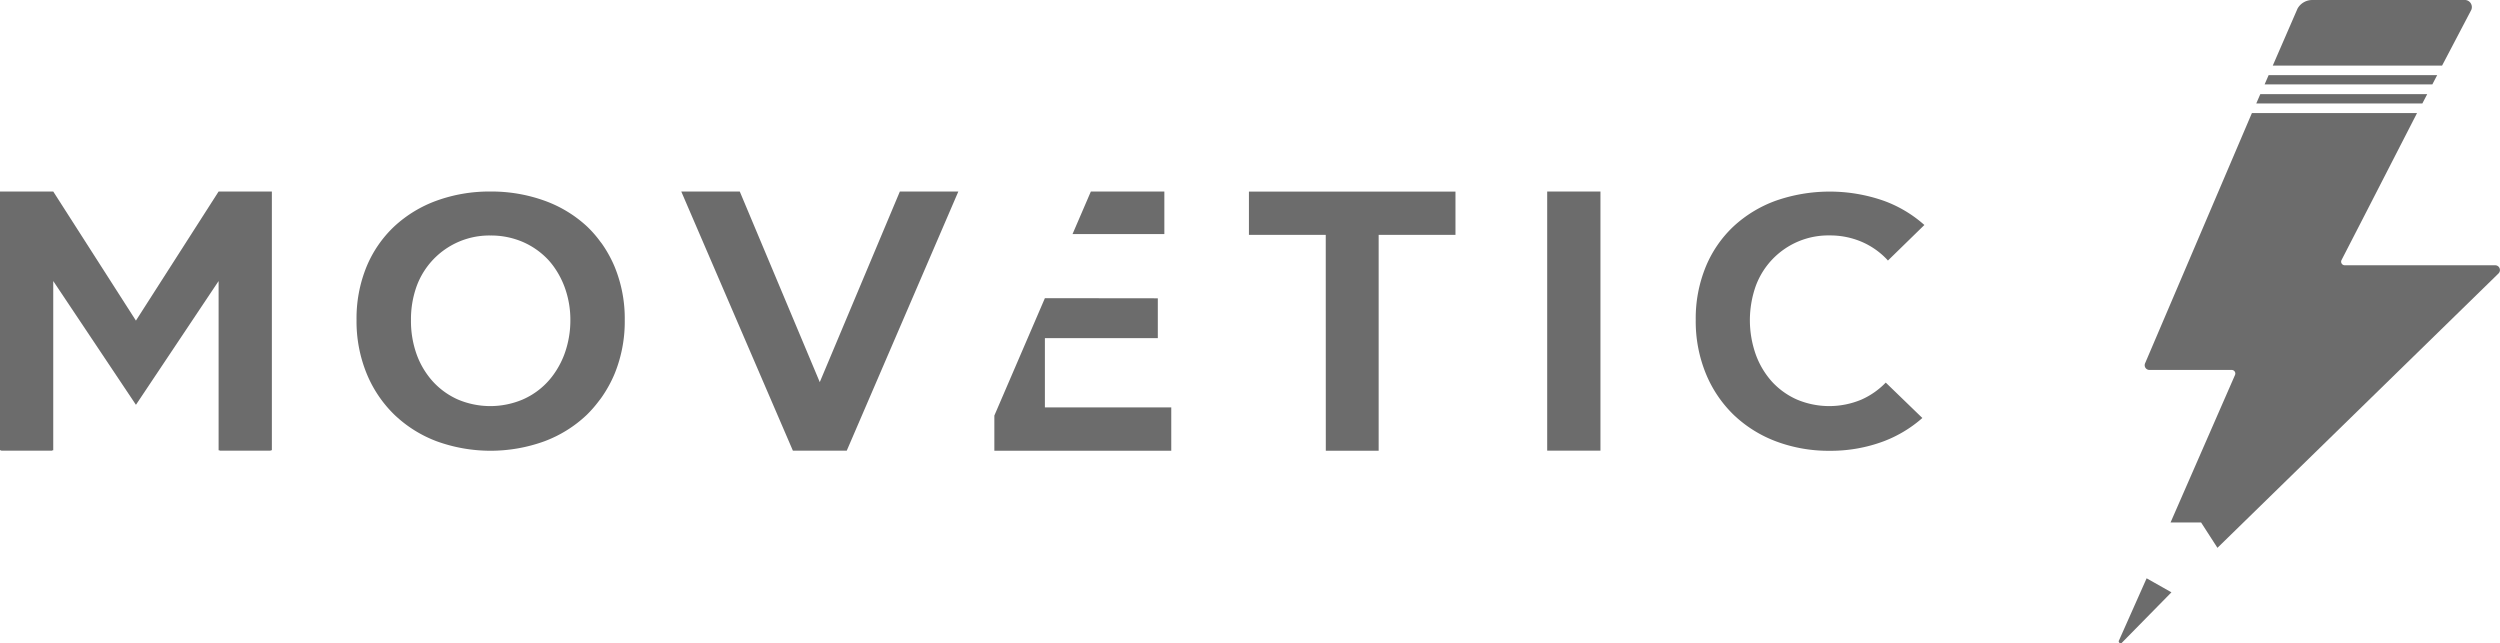
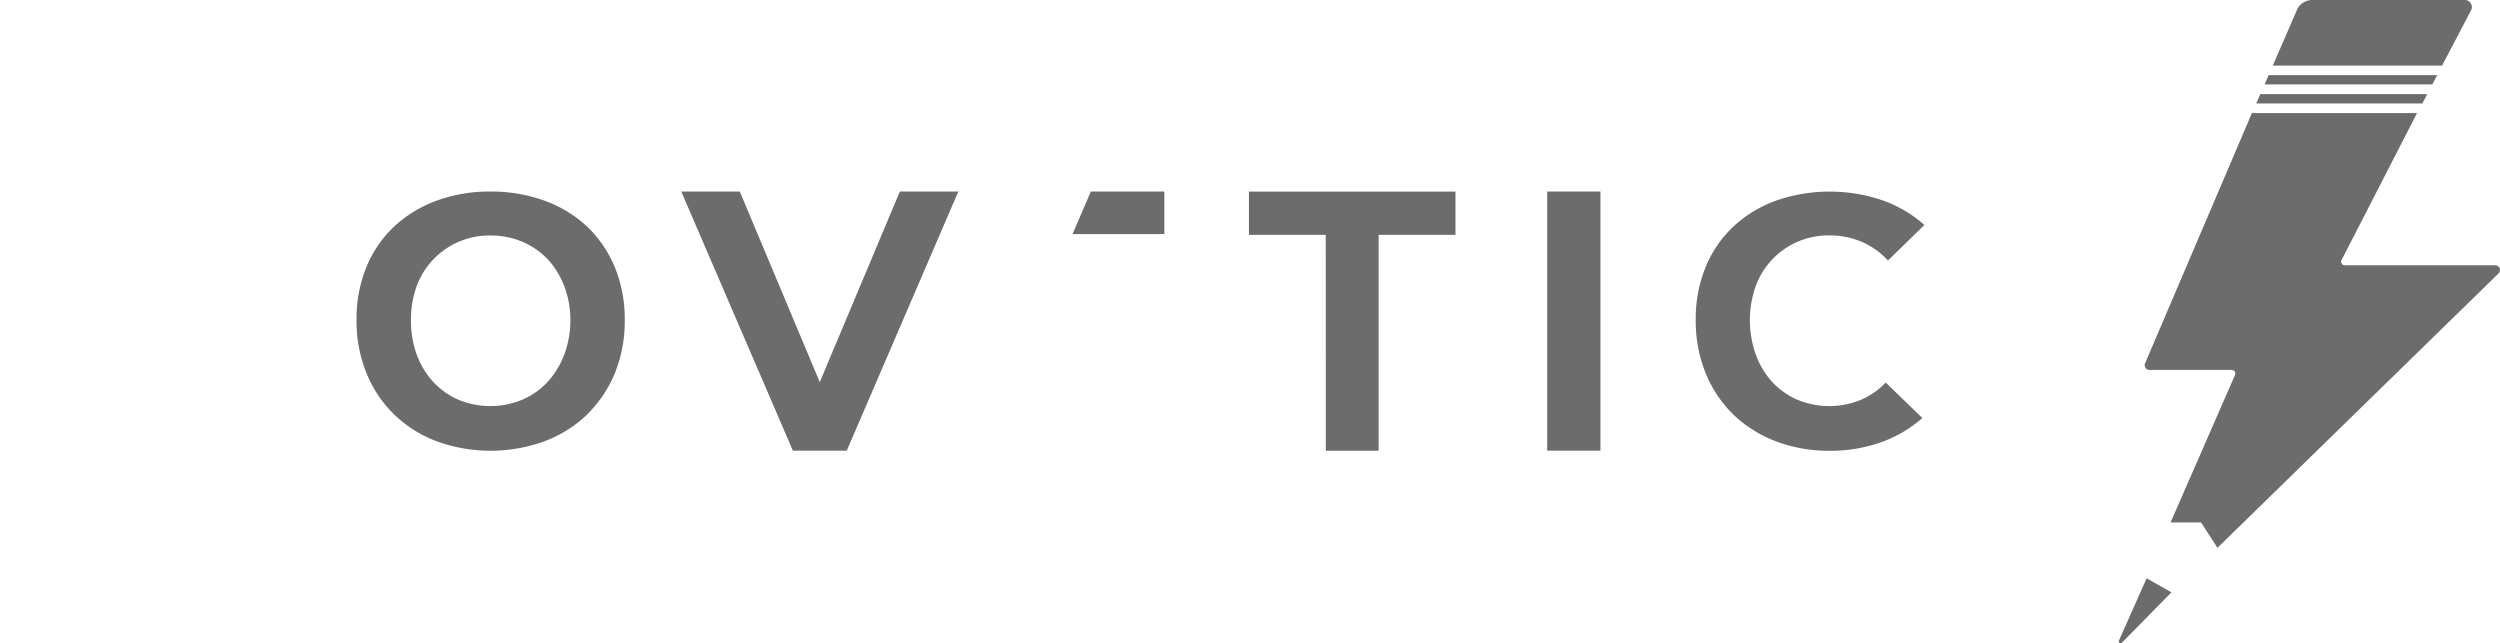
<svg xmlns="http://www.w3.org/2000/svg" width="234.667" height="60.362" viewBox="0 0 234.667 60.362">
  <defs>
    <style>
      .cls-1 {
        fill: #6c6c6c;
      }
    </style>
  </defs>
  <g id="Movetic_Logo" data-name="Movetic Logo" transform="translate(-2741.655 -34.065)">
    <path id="Path_154" data-name="Path 154" class="cls-1" d="M2895.259,110.607a11.557,11.557,0,0,0-1.159-2.105c-.083-.119-.178-.228-.259-.344a10.391,10.391,0,0,0-1.185-1.332,11.676,11.676,0,0,0-3.989-2.408,14.677,14.677,0,0,0-5.059-.854,14.5,14.5,0,0,0-5.041.854,11.705,11.705,0,0,0-3.97,2.408,10.925,10.925,0,0,0-2.613,3.782,12.809,12.809,0,0,0-.944,5.015,12.942,12.942,0,0,0,.947,5.021,11.4,11.4,0,0,0,2.615,3.88,11.708,11.708,0,0,0,3.973,2.488,14.822,14.822,0,0,0,10.088,0,11.735,11.735,0,0,0,3.991-2.488,11.36,11.36,0,0,0,1.13-1.293c.088-.114.178-.225.259-.344a11.9,11.9,0,0,0,1.226-2.227,12.969,12.969,0,0,0,.947-5.021A12.774,12.774,0,0,0,2895.259,110.607Zm-4.71,8.233a8.1,8.1,0,0,1-.776,1.552c-.073.111-.145.22-.222.328a6.985,6.985,0,0,1-2.926,2.372,7.8,7.8,0,0,1-6.06,0,7.054,7.054,0,0,1-2.354-1.689,7.7,7.7,0,0,1-1.531-2.558,9.25,9.25,0,0,1-.53-3.223,9.137,9.137,0,0,1,.517-3.13,7.262,7.262,0,0,1,6.948-4.8,7.555,7.555,0,0,1,3.044.61,7.175,7.175,0,0,1,2.372,1.671,6.737,6.737,0,0,1,.536.66c.075.106.147.215.22.326a8.159,8.159,0,0,1,.776,1.552,8.877,8.877,0,0,1,.548,3.135A9.2,9.2,0,0,1,2890.549,118.841Z" transform="translate(-95.918 -51.521)" />
    <path id="Path_155" data-name="Path 155" class="cls-1" d="M3130.875,107.565h8.618v-3.989h-6.9Z" transform="translate(-288.544 -51.531)" />
-     <path id="Path_156" data-name="Path 156" class="cls-1" d="M3107.248,146.017h10.6v-3.738l-10.6-.013-4.744,11.019v3.3h16.606v-4.064h-11.862Z" transform="translate(-267.512 -80.213)" />
    <path id="Path_157" data-name="Path 157" class="cls-1" d="M3202.116,127.91h4.961V107.65h7.211v-4.064H3194.9v4.064h7.211Z" transform="translate(-336.012 -51.538)" />
    <rect id="Rectangle_177" data-name="Rectangle 177" class="cls-1" width="5" height="24.322" transform="translate(2886.885 52.043)" />
    <path id="Path_158" data-name="Path 158" class="cls-1" d="M3001.9,121.458h0l-7.509-17.891H2988.9l10.476,24.322h5.057l10.473-24.322h-5.489Z" transform="translate(-183.296 -51.523)" />
    <path id="Path_159" data-name="Path 159" class="cls-1" d="M3584.456,34.066H3570.17a1.583,1.583,0,0,0-1.4.8l-2.328,5.359h15.892L3585.074,35a.67.67,0,0,0-.618-.939Z" transform="translate(-611.45)" />
    <path id="Path_160" data-name="Path 160" class="cls-1" d="M3614.555,95.2" transform="translate(-647.116 -45.318)" />
    <path id="Path_161" data-name="Path 161" class="cls-1" d="M3601.035,109.746" transform="translate(-637.093 -56.105)" />
    <path id="Path_162" data-name="Path 162" class="cls-1" d="M3552.88,89.374h-14.138a.336.336,0,0,1-.308-.471l2.17-4.216,4.927-9.6h-15.5l-10.028,23.491a.445.445,0,0,0,.411.623h7.723a.336.336,0,0,1,.308.471l-6.052,13.846h2.868l1.534,2.38,26.383-25.755a.448.448,0,0,0-.3-.768Z" transform="translate(-576.996 -30.41)" />
    <path id="Path_163" data-name="Path 163" class="cls-1" d="M3510.895,249.95l4.62-4.7-2.328-1.317-2.587,5.817a.178.178,0,0,0,.295.2Z" transform="translate(-570.035 -155.585)" />
    <path id="Path_164" data-name="Path 164" class="cls-1" d="M3563.845,61.326l-.38.872h15.745l.455-.872Z" transform="translate(-609.24 -20.209)" />
    <path id="Path_165" data-name="Path 165" class="cls-1" d="M3560.445,69.11l15.589,0,.458-.877h-15.667Z" transform="translate(-607.002 -25.332)" />
-     <path id="Path_166" data-name="Path 166" class="cls-1" d="M2754.415,123.586l7.76-11.619v15.887h.093v.034h4.8v-.034h.106V103.566h-5l-7.76,12.116h0l-7.76-12.116h-5v24.288h.106v.034h4.8v-.034h.093V111.967" transform="translate(0 -51.523)" />
    <path id="Path_167" data-name="Path 167" class="cls-1" d="M3372.594,123.1a7.8,7.8,0,0,1-6.063,0,7.051,7.051,0,0,1-2.354-1.689,7.778,7.778,0,0,1-1.518-2.558,9.653,9.653,0,0,1-.018-6.348,7.25,7.25,0,0,1,6.948-4.811,7.537,7.537,0,0,1,3.044.61,7.152,7.152,0,0,1,2.372,1.671c.023.023.042.052.065.078l3.422-3.339a11.759,11.759,0,0,0-3.844-2.284,15.368,15.368,0,0,0-10.088,0,11.706,11.706,0,0,0-3.973,2.408,10.882,10.882,0,0,0-2.61,3.782,12.764,12.764,0,0,0-.947,5.015,12.946,12.946,0,0,0,.947,5.021,11.4,11.4,0,0,0,2.615,3.88,11.73,11.73,0,0,0,3.973,2.488,14.019,14.019,0,0,0,5.036.885,14.164,14.164,0,0,0,5.054-.885,11.836,11.836,0,0,0,3.647-2.193l-3.435-3.324A7.276,7.276,0,0,1,3372.594,123.1Z" transform="translate(-456.202 -51.53)" />
  </g>
</svg>